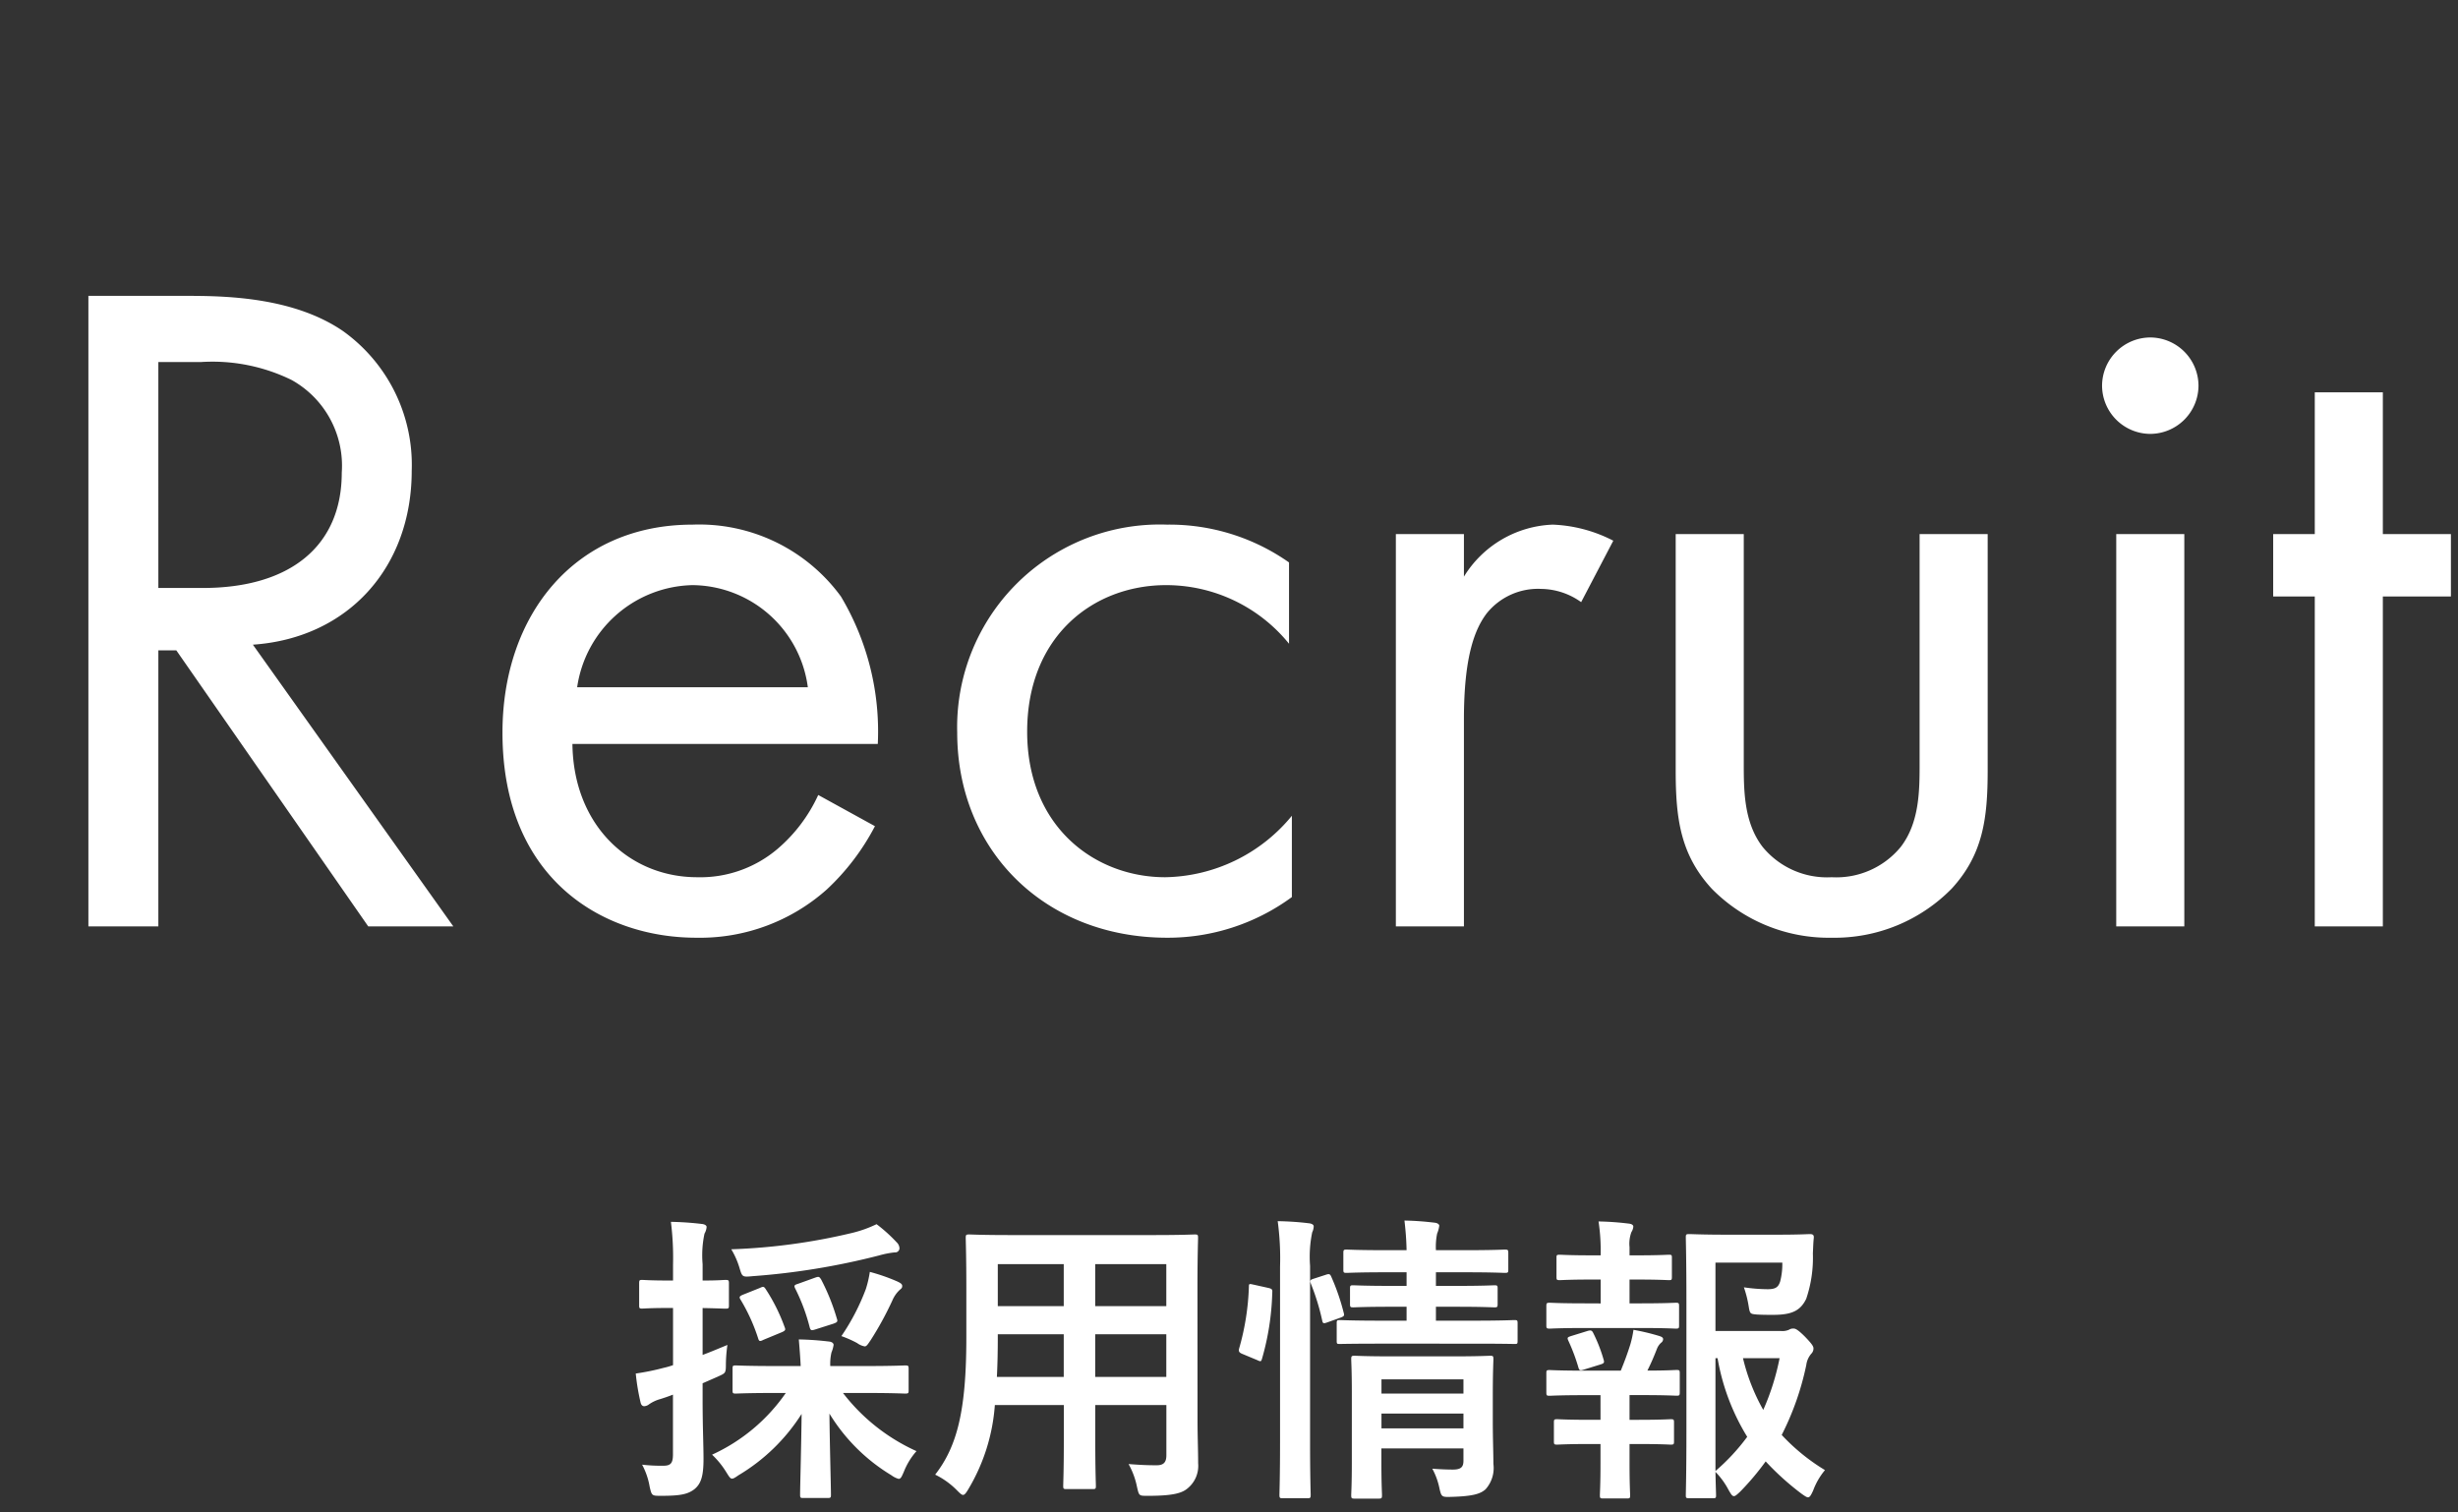
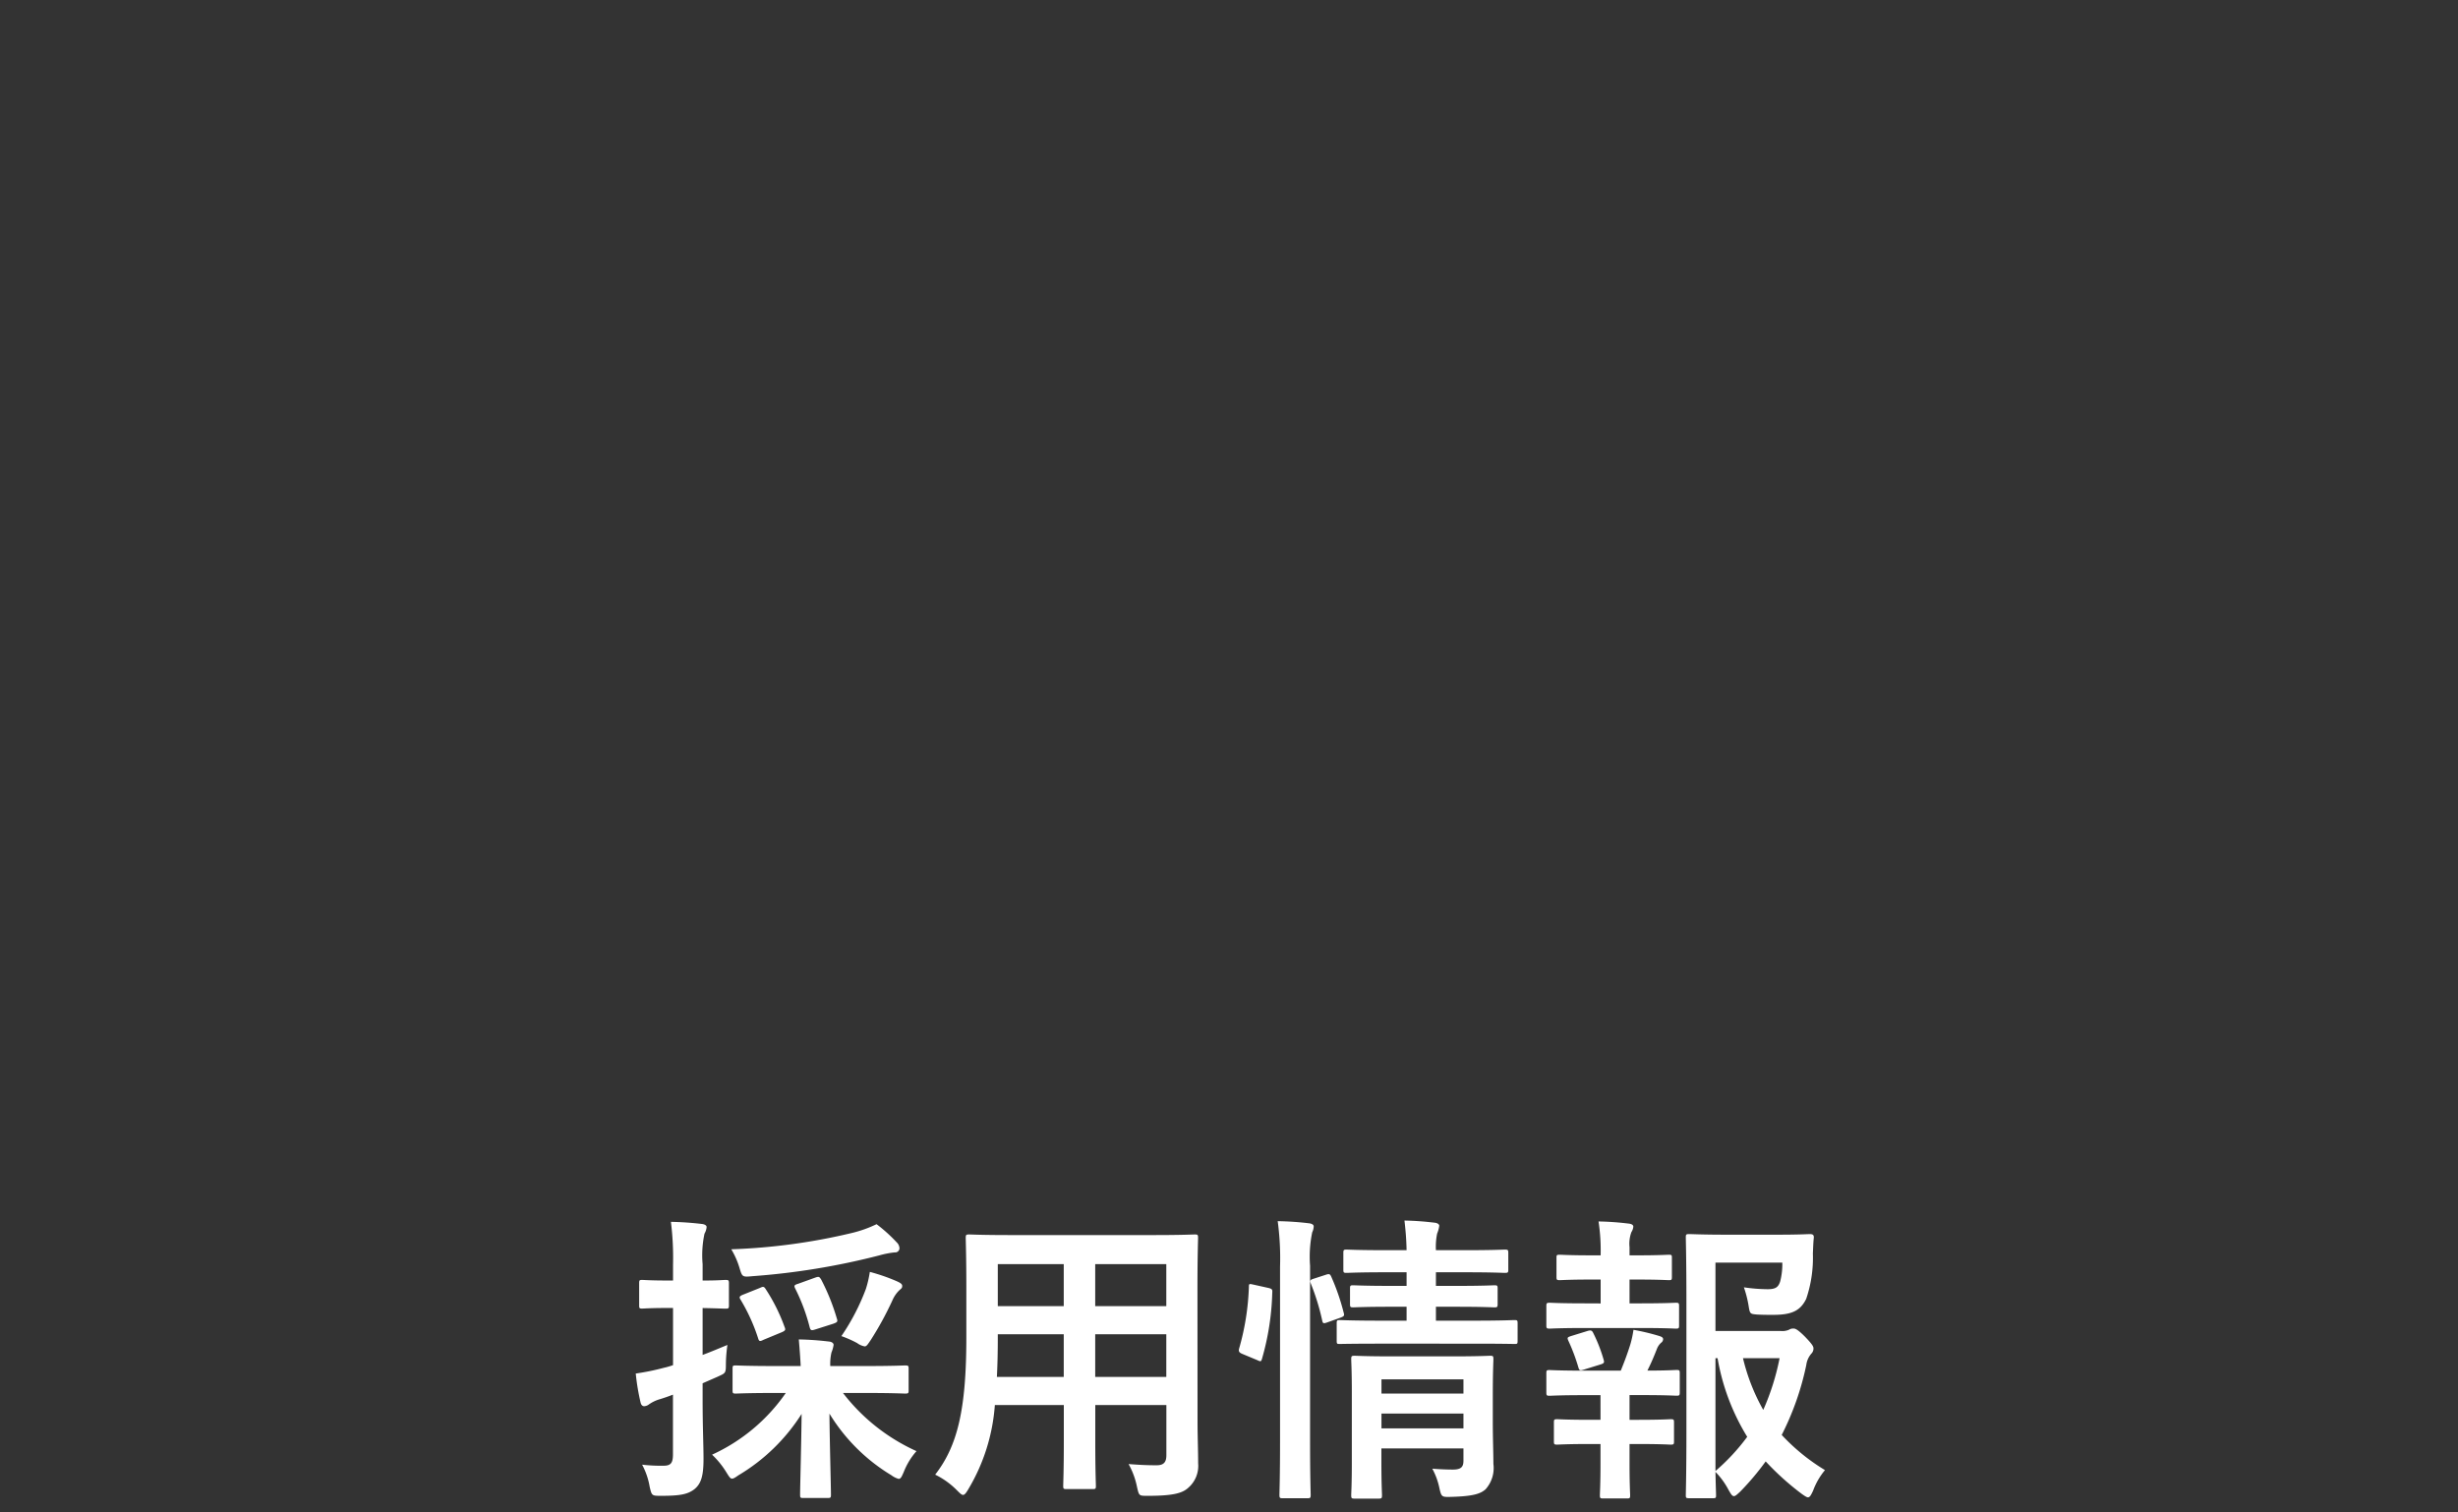
<svg xmlns="http://www.w3.org/2000/svg" width="130" height="80" viewBox="0 0 130 80">
  <rect x="0" y="0" width="130" height="80" fill="#333333" stroke="none" />
  <g transform="translate(-606 -68)">
    <g transform="translate(606 68)">
-       <path d="M-60.325-33.35V0h3.7V-14.6h.95L-45.525,0h4.5l-10.6-14.9c5.05-.35,8.4-4.1,8.4-9.2a8.7,8.7,0,0,0-3.65-7.4c-2.5-1.7-5.85-1.85-8.1-1.85Zm3.7,3.5h2.25a9.513,9.513,0,0,1,4.8.95,5.188,5.188,0,0,1,2.65,4.9c0,3.9-2.75,6.1-7.35,6.1h-2.35Zm34.9,22.9a8.266,8.266,0,0,1-2.15,2.85,6.308,6.308,0,0,1-4.25,1.5c-3.6,0-6.55-2.75-6.6-7.05h16.15a13.931,13.931,0,0,0-1.95-7.8,9.283,9.283,0,0,0-7.85-3.8c-6.25,0-10.05,4.8-10.05,11,0,7.7,5.25,10.85,10.25,10.85a10.072,10.072,0,0,0,6.9-2.55,12.414,12.414,0,0,0,2.55-3.35Zm-12.75-5.7a6.306,6.306,0,0,1,6.1-5.4,6.21,6.21,0,0,1,6.1,5.4Zm37.65-6.6a10.99,10.99,0,0,0-6.45-2,10.72,10.72,0,0,0-11.1,11C-14.375-4-9.725.6-3.275.6a11.082,11.082,0,0,0,6.6-2.15v-4.3a8.846,8.846,0,0,1-6.7,3.25c-3.7,0-7.3-2.65-7.3-7.7s3.5-7.75,7.35-7.75a8.37,8.37,0,0,1,6.5,3.1ZM8.825,0h3.6V-10.95c0-3.4.6-4.8,1.2-5.6a3.485,3.485,0,0,1,2.9-1.3,3.7,3.7,0,0,1,2.1.7l1.7-3.25a7.6,7.6,0,0,0-3.2-.85,5.766,5.766,0,0,0-4.7,2.75v-2.25h-3.6Zm18.4-20.75h-3.6v12.5c0,2.55.25,4.45,1.9,6.25A8.671,8.671,0,0,0,31.875.6,8.671,8.671,0,0,0,38.225-2c1.65-1.8,1.9-3.7,1.9-6.25v-12.5h-3.6v12.1c0,1.45,0,3.15-1,4.45a4.407,4.407,0,0,1-3.65,1.6,4.407,4.407,0,0,1-3.65-1.6c-1-1.3-1-3-1-4.45Zm19.7,0V0h3.6V-20.75Zm-.75-7.85a2.561,2.561,0,0,0,2.55,2.55,2.561,2.561,0,0,0,2.55-2.55,2.561,2.561,0,0,0-2.55-2.55A2.561,2.561,0,0,0,46.175-28.6Zm18.45,11.15v-3.3h-3.6v-7.5h-3.6v7.5h-2.2v3.3h2.2V0h3.6V-17.45Z" transform="translate(65 49)" fill="#fff" />
      <path d="M-23.44-4.32a9.57,9.57,0,0,1-3.9,3.264,4.49,4.49,0,0,1,.736.9c.16.256.224.368.32.368.08,0,.176-.064.336-.176a10.014,10.014,0,0,0,3.344-3.248c-.016,1.648-.08,3.856-.08,4.272,0,.16.016.176.176.176h1.264c.176,0,.192-.016.192-.176,0-.416-.064-2.656-.08-4.288A9.7,9.7,0,0,0-17.856.032a1.153,1.153,0,0,0,.384.192c.112,0,.16-.112.272-.368a3.692,3.692,0,0,1,.672-1.1A10.175,10.175,0,0,1-20.416-4.32h1.12c1.536,0,2.064.032,2.16.032.176,0,.192-.016.192-.176V-5.6c0-.16-.016-.176-.192-.176-.1,0-.624.032-2.16.032h-1.792a2.673,2.673,0,0,1,.064-.72,1.644,1.644,0,0,0,.112-.4c0-.08-.08-.16-.24-.176-.544-.064-1.008-.1-1.6-.112.048.56.08,1.008.1,1.408H-23.92c-1.536,0-2.064-.032-2.16-.032-.16,0-.176.016-.176.176v1.136c0,.16.016.176.176.176.1,0,.624-.032,2.16-.032Zm-4.4-.512.768-.336c.448-.208.464-.176.464-.7a7.765,7.765,0,0,1,.08-.992c-.432.176-.88.368-1.312.528v-2.48c.832.016,1.1.032,1.2.032.176,0,.192-.016.192-.176v-1.152c0-.176-.016-.192-.192-.192-.1,0-.368.032-1.2.032v-.864a5.488,5.488,0,0,1,.1-1.616.83.83,0,0,0,.112-.352c0-.08-.1-.144-.256-.16-.544-.064-1.04-.1-1.632-.112a15.43,15.43,0,0,1,.112,2.272v.832h-.176c-1.04,0-1.36-.032-1.456-.032-.144,0-.16.016-.16.192V-8.96c0,.16.016.176.16.176.1,0,.416-.032,1.456-.032h.176v3.024a4.068,4.068,0,0,1-.5.144,12.752,12.752,0,0,1-1.472.3,11.793,11.793,0,0,0,.256,1.536q.048.192.192.192a.454.454,0,0,0,.256-.1,1.927,1.927,0,0,1,.576-.272c.208-.064.448-.144.688-.24v3.152c0,.464-.112.608-.5.608A8.526,8.526,0,0,1-31.04-.528,3.791,3.791,0,0,1-30.64.64c.112.48.112.48.608.48,1.008,0,1.408-.08,1.76-.352.352-.288.48-.7.48-1.6,0-.784-.048-1.664-.048-3.184Zm9.2-8.416a6.384,6.384,0,0,1-1.3.464,32.033,32.033,0,0,1-6.384.864,4.258,4.258,0,0,1,.432.976c.144.48.144.5.672.448a37.772,37.772,0,0,0,6.72-1.1,4.838,4.838,0,0,1,.816-.16.226.226,0,0,0,.256-.208.453.453,0,0,0-.144-.32A8.188,8.188,0,0,0-18.64-13.248ZM-20.5-7.328a5.812,5.812,0,0,1,.832.368.958.958,0,0,0,.4.176c.1,0,.16-.1.32-.336a17.075,17.075,0,0,0,1.152-2.112,1.635,1.635,0,0,1,.368-.528c.112-.1.144-.112.144-.224,0-.1-.1-.16-.272-.24a10,10,0,0,0-1.44-.5,5.794,5.794,0,0,1-.208.9A11.673,11.673,0,0,1-20.5-7.328ZM-25.7-9.52c-.192.08-.224.128-.128.272A9.667,9.667,0,0,1-24.9-7.2c.048.16.1.16.288.064l.928-.384c.24-.1.24-.144.176-.3A9.582,9.582,0,0,0-24.5-9.808c-.1-.16-.144-.144-.32-.064Zm2.912-.576c-.208.064-.224.1-.16.24a10.044,10.044,0,0,1,.768,2.048c.048.192.1.192.3.128l.944-.3c.224-.08.256-.112.192-.288a11.134,11.134,0,0,0-.832-2.064c-.1-.144-.112-.16-.336-.08Zm21.12.208c0-1.664.032-2.528.032-2.624,0-.176-.016-.192-.176-.192-.112,0-.656.032-2.208.032h-7.52c-1.536,0-2.1-.032-2.192-.032-.176,0-.192.016-.192.192,0,.1.032.96.032,2.624v2.624c0,3.856-.48,5.76-1.648,7.264A4.2,4.2,0,0,1-14.4.816c.176.176.256.256.336.256s.16-.1.288-.32A10.06,10.06,0,0,0-12.384-3.68h3.648v1.9c0,1.552-.032,2.256-.032,2.368,0,.16.016.176.176.176h1.376c.16,0,.176-.016.176-.176,0-.1-.032-.816-.032-2.368v-1.9h3.76v2.656c0,.368-.144.528-.512.528-.528,0-.832-.016-1.488-.064A4.118,4.118,0,0,1-4.864.656c.112.48.1.464.592.464C-2.944,1.12-2.464.976-2.16.7a1.531,1.531,0,0,0,.528-1.3c0-.656-.032-1.472-.032-2.208Zm-5.408,4.72V-7.424h3.76v2.256Zm3.76-5.968v2.224h-3.76v-2.224Zm-8.96,5.968c.032-.624.048-1.312.048-2.08v-.176h3.488v2.256Zm.048-3.744v-2.224h3.488v2.224ZM13.952-4.224c0-1.184.032-1.776.032-1.872,0-.176-.016-.192-.176-.192-.112,0-.576.032-1.984.032H8.64c-1.408,0-1.888-.032-1.984-.032-.176,0-.192.016-.192.192,0,.1.032.608.032,1.728V-.624c0,1.136-.032,1.616-.032,1.7,0,.176.016.192.192.192H7.9c.176,0,.192-.016.192-.192,0-.08-.032-.608-.032-1.728v-.736H12.4v.64c0,.32-.1.48-.56.48-.288,0-.72-.016-1.088-.048a3.709,3.709,0,0,1,.368.992c.112.512.128.512.624.5,1.168-.032,1.552-.16,1.824-.4a1.683,1.683,0,0,0,.416-1.344c0-.5-.032-1.424-.032-2.224ZM8.064-2.448v-.784H12.4v.784ZM12.4-5.04v.752H8.064V-5.04Zm.528-1.888c1.536,0,2.08.016,2.16.016.16,0,.176,0,.176-.176V-8c0-.16-.016-.176-.176-.176-.08,0-.624.032-2.16.032H10.944V-8.88h1.088c1.424,0,1.9.032,2,.032.16,0,.176-.016.176-.192v-.8c0-.16-.016-.176-.176-.176-.1,0-.576.032-2,.032H10.944v-.72H12.48c1.488,0,2,.032,2.1.032.176,0,.192-.016.192-.176v-.864c0-.176-.016-.192-.192-.192-.1,0-.608.032-2.1.032H10.944a3.485,3.485,0,0,1,.064-.88,1.582,1.582,0,0,0,.112-.416c0-.064-.08-.144-.256-.16-.544-.064-.992-.1-1.584-.112.064.56.1,1.008.112,1.568H8.336c-1.5,0-2.016-.032-2.112-.032-.16,0-.176.016-.176.192v.864c0,.16.016.176.176.176.1,0,.608-.032,2.112-.032H9.392v.72h-.8c-1.44,0-1.9-.032-2.016-.032-.16,0-.176.016-.176.176v.8c0,.176.016.192.176.192.112,0,.576-.032,2.016-.032h.8v.736H8.048c-1.552,0-2.08-.032-2.176-.032-.16,0-.176.016-.176.176v.912c0,.176.016.176.176.176.1,0,.624-.016,2.176-.016ZM2.7-1.728c0,1.792-.032,2.7-.032,2.784,0,.176.016.192.176.192h1.3c.16,0,.176-.016.176-.192,0-.08-.032-.992-.032-2.8v-9.3A6.348,6.348,0,0,1,4.4-12.816a.787.787,0,0,0,.08-.32c0-.08-.1-.144-.256-.16-.528-.064-1.04-.1-1.648-.112A14.7,14.7,0,0,1,2.7-10.992Zm-1.392-8.32c-.224-.048-.256-.064-.256.1A13.288,13.288,0,0,1,.544-6.7c-.048.16-.032.24.176.32l.768.32c.176.08.208.1.256-.064a13.885,13.885,0,0,0,.544-3.5c.016-.176-.016-.208-.224-.256Zm3.184-.32c-.208.064-.224.1-.16.272A12,12,0,0,1,4.928-8.16c.032.176.08.176.288.1l.672-.24c.208-.08.224-.112.176-.272a11.644,11.644,0,0,0-.656-1.9c-.064-.144-.112-.16-.288-.1ZM25.728-7.6v-3.616h3.536a3.682,3.682,0,0,1-.112.992c-.1.32-.256.416-.672.416a9.042,9.042,0,0,1-1.248-.1,5.807,5.807,0,0,1,.256,1.024c.064.384.08.384.448.416.288.016.576.016.848.016.992,0,1.44-.224,1.744-.848a6.741,6.741,0,0,0,.352-2.4c.016-.272.016-.512.048-.816.016-.16-.048-.208-.208-.208-.1,0-.528.032-1.808.032H26.336c-1.264,0-1.888-.032-1.984-.032-.176,0-.192.016-.192.176,0,.112.032,1.2.032,3.392v6.9c0,2.176-.032,3.232-.032,3.344,0,.144.016.16.192.16h1.232c.16,0,.176-.016.176-.16,0-.064-.016-.48-.032-1.232A4,4,0,0,1,26.416.8c.128.224.192.336.288.336.08,0,.16-.08.32-.224A14.005,14.005,0,0,0,28.384-.7,14.3,14.3,0,0,0,30.3,1.024c.16.112.256.176.32.176.1,0,.16-.112.272-.352A3.673,3.673,0,0,1,31.52-.24,10.637,10.637,0,0,1,29.232-2.1a14.756,14.756,0,0,0,1.3-3.7A1.132,1.132,0,0,1,30.8-6.4a.386.386,0,0,0,.112-.272c0-.112-.064-.224-.448-.624-.384-.384-.512-.432-.608-.432a.417.417,0,0,0-.24.064.886.886,0,0,1-.448.064Zm0,1.44h.112A11.71,11.71,0,0,0,27.408-2a10.942,10.942,0,0,1-1.68,1.808Zm3.392,0a12.772,12.772,0,0,1-.864,2.736A10.494,10.494,0,0,1,27.184-6.16ZM19.12-2.9c-1.248,0-1.664-.032-1.76-.032-.16,0-.176.016-.176.176v.992c0,.16.016.176.176.176.1,0,.512-.032,1.76-.032h.528v1.04c0,1.072-.032,1.568-.032,1.664,0,.16.016.176.176.176H21.04c.16,0,.176-.016.176-.176,0-.08-.032-.592-.032-1.664v-1.04h.432c1.248,0,1.648.032,1.744.032.16,0,.176-.016.176-.176v-.992c0-.16-.016-.176-.176-.176-.1,0-.5.032-1.744.032h-.432V-4.208h.592c1.36,0,1.792.032,1.888.032.16,0,.176-.016.176-.192V-5.36c0-.16-.016-.176-.176-.176-.1,0-.48.032-1.536.032.208-.416.336-.72.512-1.168a.854.854,0,0,1,.208-.3.244.244,0,0,0,.112-.192c0-.08-.064-.128-.224-.176a11.768,11.768,0,0,0-1.344-.32,5.494,5.494,0,0,1-.16.752c-.144.464-.32.944-.512,1.408H18.832c-1.344,0-1.792-.032-1.872-.032-.16,0-.176.016-.176.176v.992c0,.176.016.192.176.192.08,0,.528-.032,1.872-.032h.816V-2.9Zm-.272-6.16c-1.344,0-1.792-.032-1.872-.032-.176,0-.192.016-.192.192V-7.9c0,.16.016.176.192.176.08,0,.528-.032,1.872-.032h2.88c1.376,0,1.808.032,1.9.032.16,0,.176-.016.176-.176V-8.9c0-.176-.016-.192-.176-.192-.1,0-.528.032-1.9.032h-.544V-10.32h.352c1.232,0,1.632.032,1.728.032.144,0,.16-.016.16-.176v-1.008c0-.144-.016-.16-.16-.16-.1,0-.5.032-1.728.032h-.352v-.432a1.758,1.758,0,0,1,.1-.8.617.617,0,0,0,.1-.288c0-.08-.08-.144-.256-.16a14.73,14.73,0,0,0-1.584-.112,10.178,10.178,0,0,1,.112,1.76v.032h-.432c-1.232,0-1.632-.032-1.728-.032-.16,0-.176.016-.176.16v1.008c0,.16.016.176.176.176.1,0,.5-.032,1.728-.032h.432v1.264Zm.8,3.232c.208-.064.208-.112.16-.272a8.111,8.111,0,0,0-.544-1.392c-.064-.128-.112-.16-.288-.112l-.88.272c-.192.064-.224.08-.144.256a10.047,10.047,0,0,1,.528,1.408c.048.16.08.176.288.112Z" transform="translate(65 78)" fill="#fff" />
    </g>
-     <rect width="130" height="80" transform="translate(606 68)" fill="none" />
  </g>
</svg>